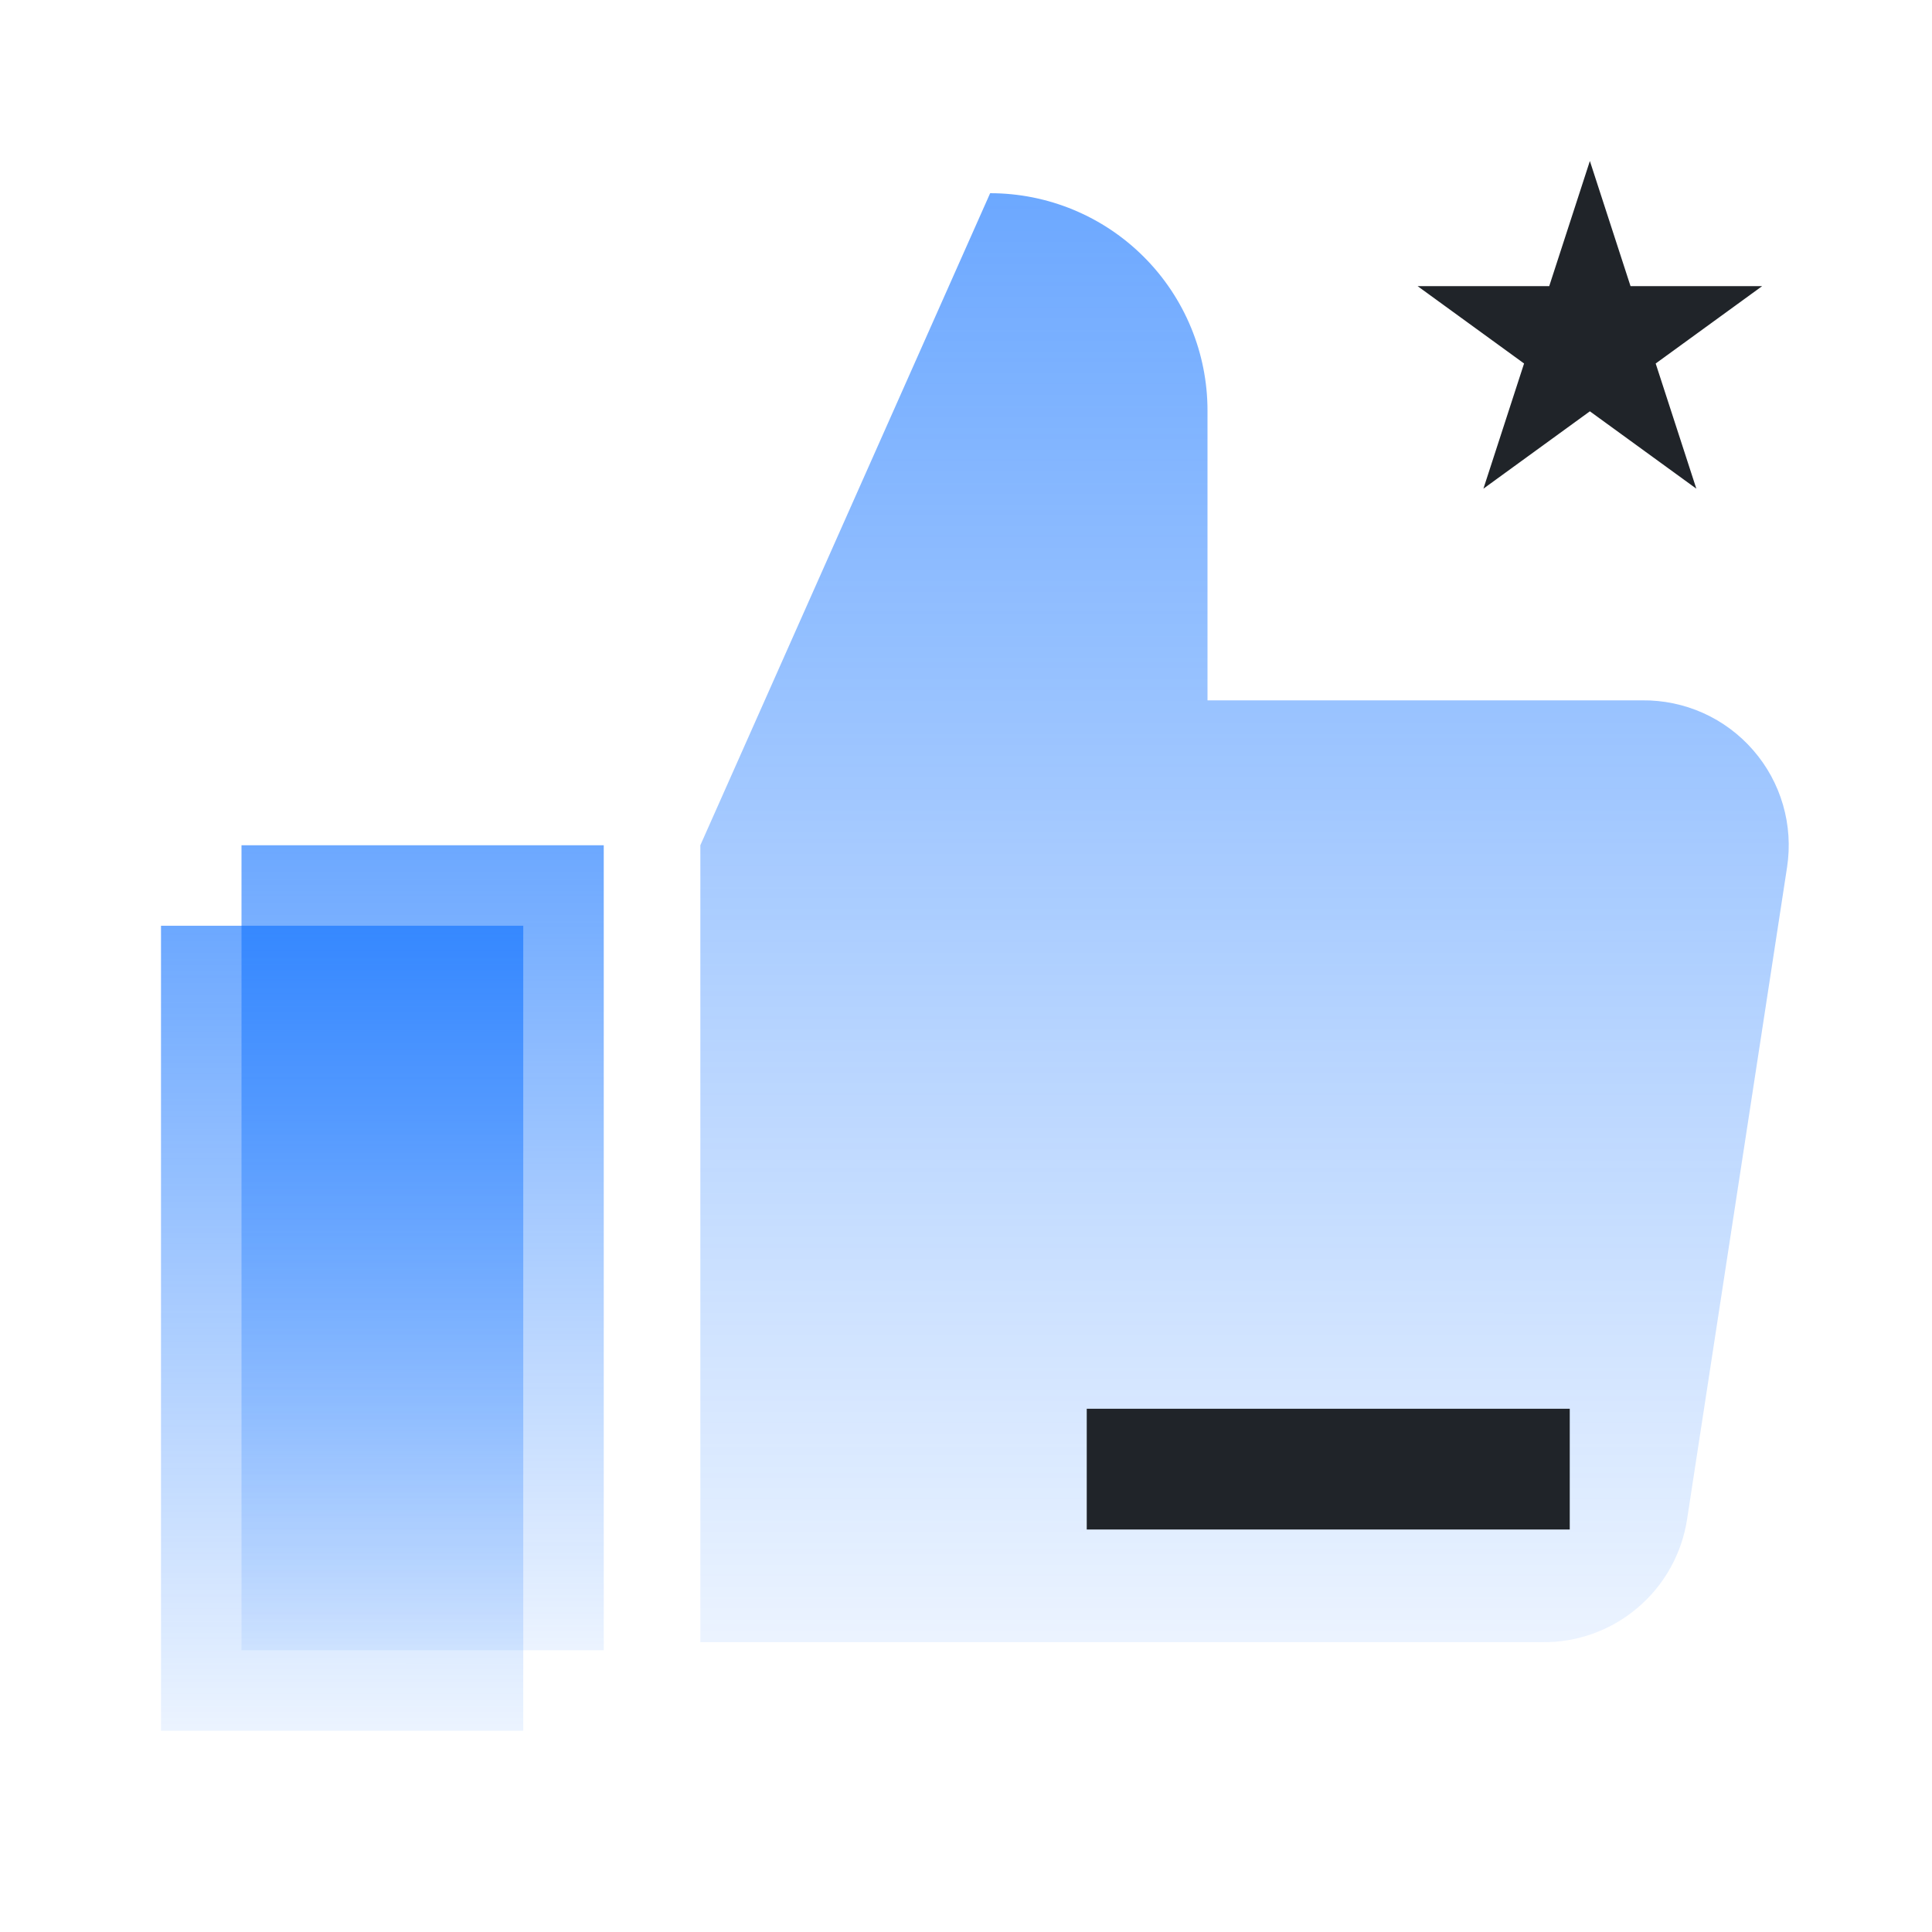
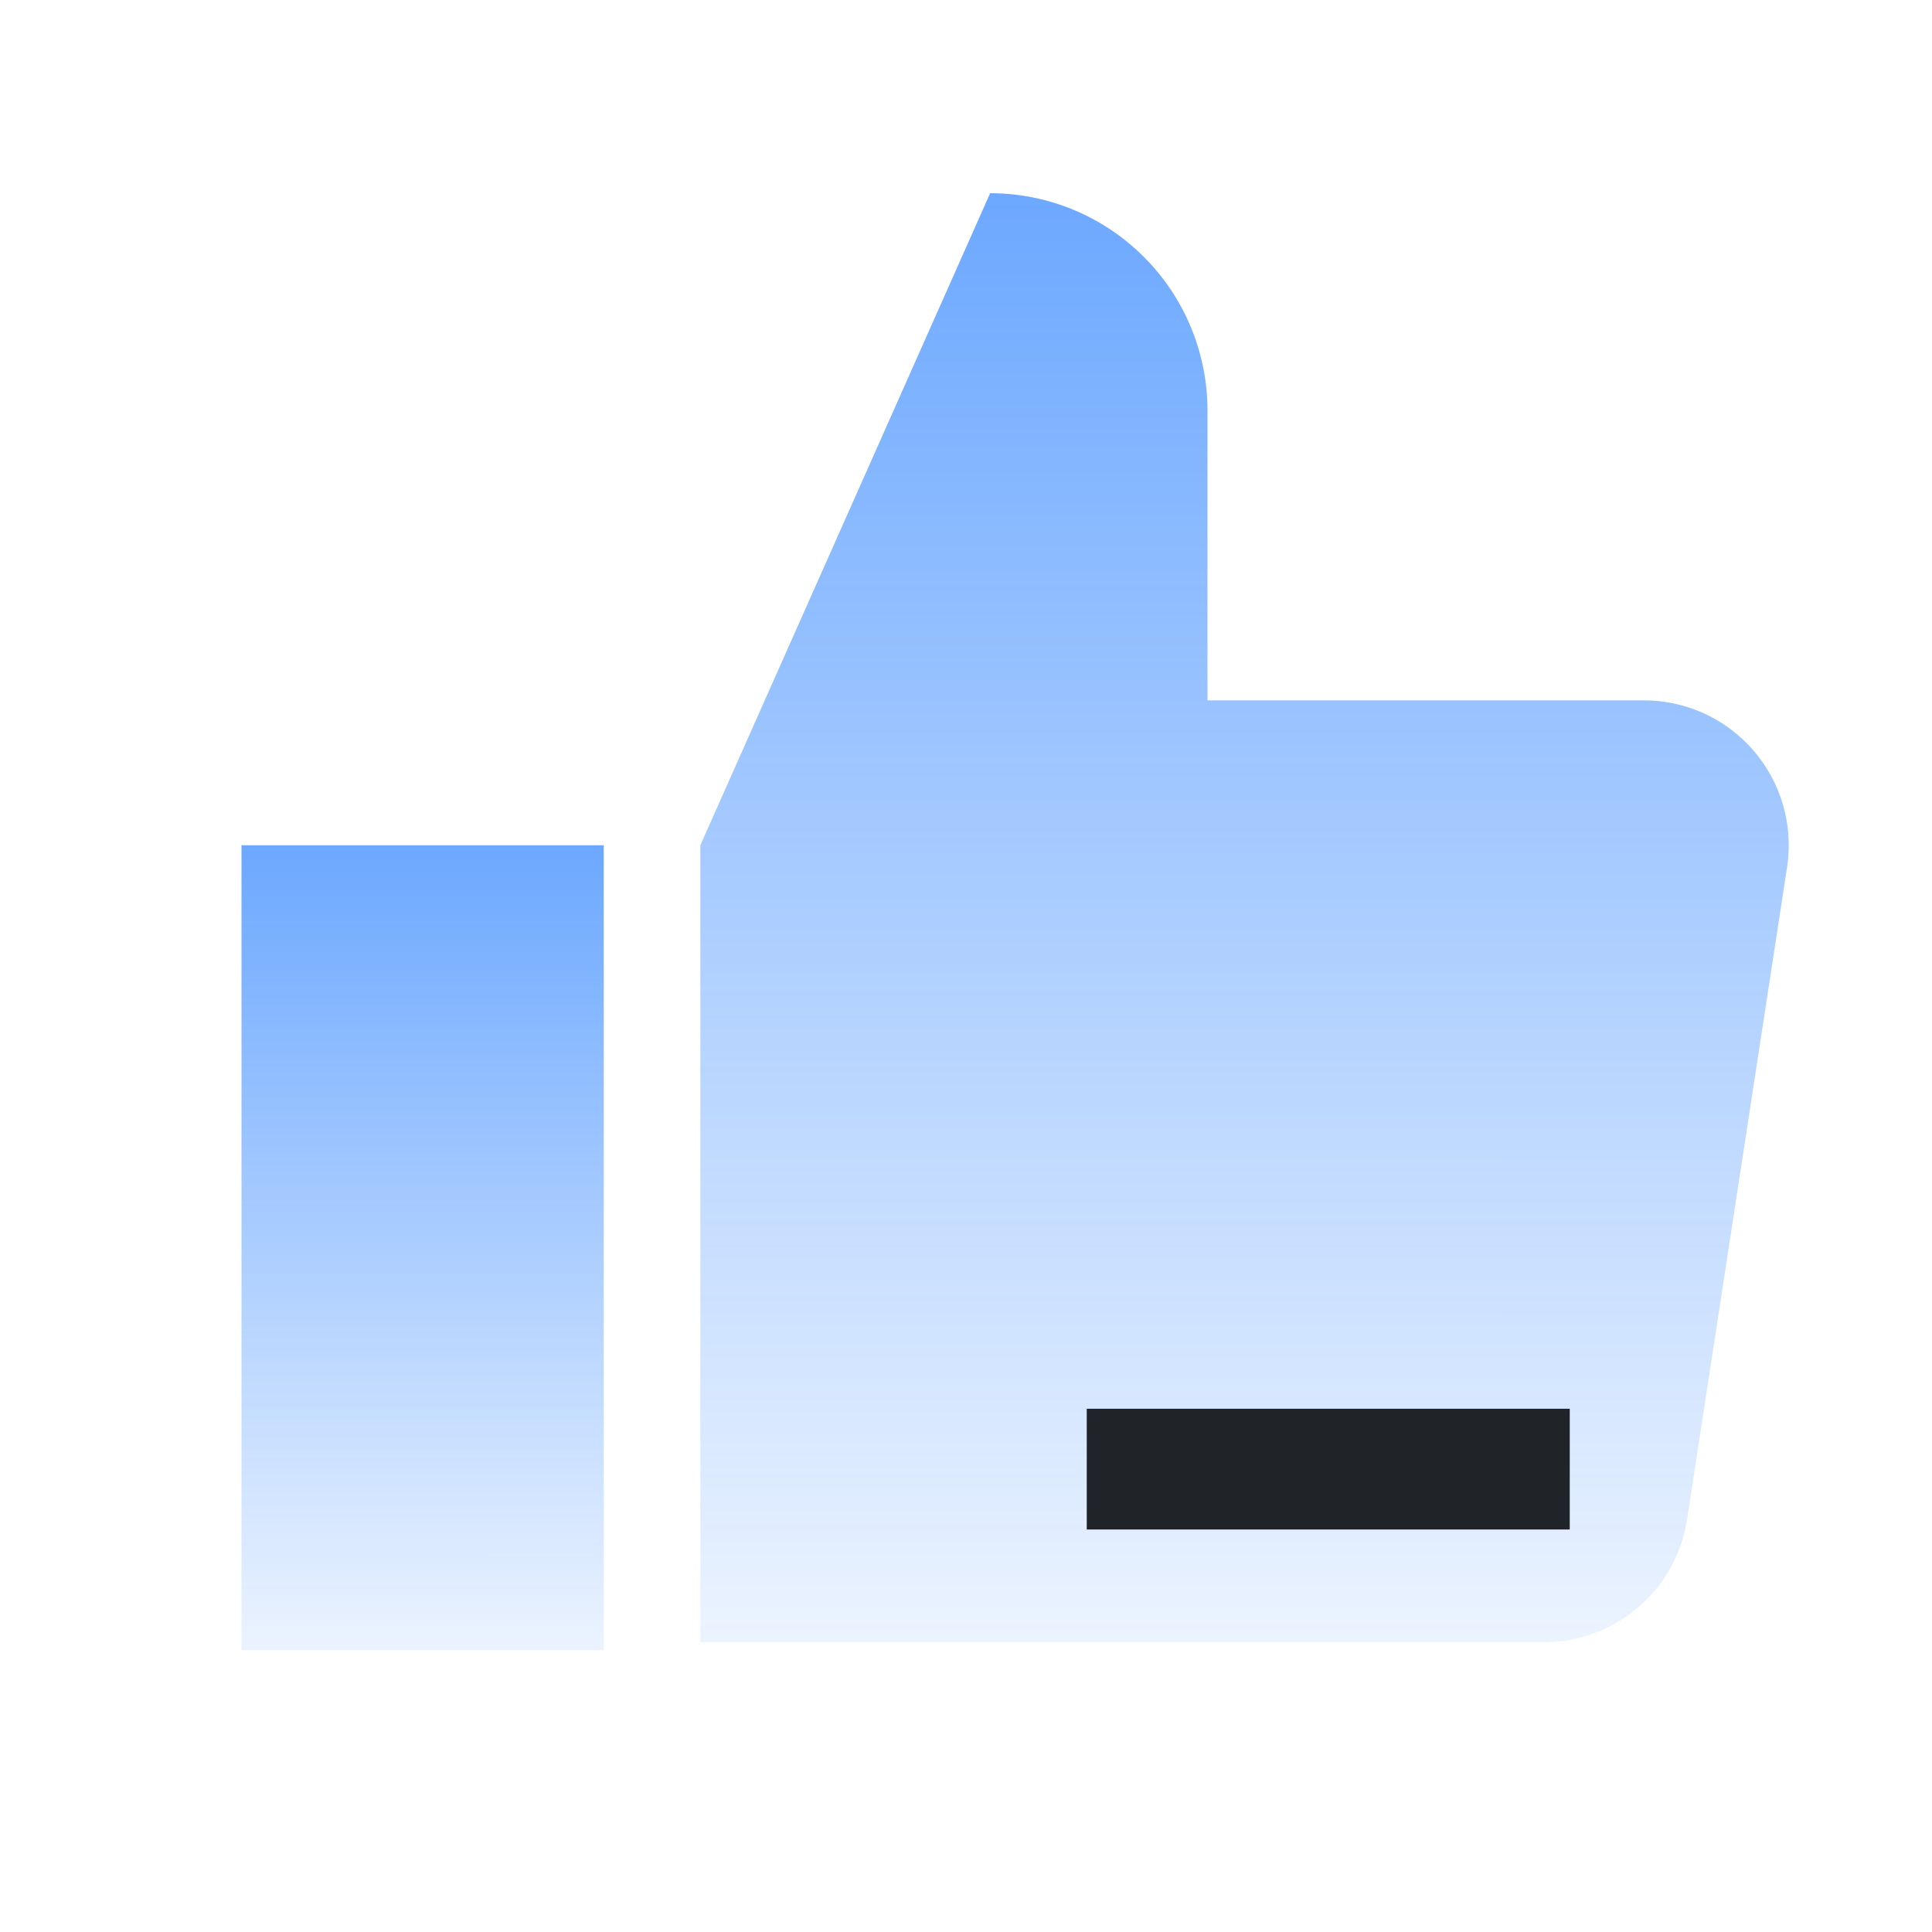
<svg xmlns="http://www.w3.org/2000/svg" width="48" height="48" viewBox="0 0 48 48" fill="none">
  <g id="äº§åä¼å¿">
    <path id="Vector" d="M30 17.4V10.2C30 8.768 29.431 7.394 28.418 6.382C27.406 5.369 26.032 4.8 24.6 4.8L17.4 21V40.8H38.316C39.184 40.81 40.027 40.506 40.688 39.943C41.35 39.381 41.786 38.599 41.916 37.74L44.4 21.54C44.478 21.024 44.444 20.497 44.298 19.996C44.153 19.495 43.9 19.031 43.557 18.638C43.215 18.244 42.791 17.929 42.315 17.715C41.839 17.502 41.322 17.394 40.8 17.4H30Z" fill="url(#paint0_linear_683_1355)" />
-     <path id="Rectangle 898" d="M4 23H13V43H4V23Z" fill="url(#paint1_linear_683_1355)" />
    <path id="Rectangle 899" d="M6 21H15V41H6V21Z" fill="url(#paint2_linear_683_1355)" />
-     <path id="Rectangle 894" d="M27 35H39V38H27V35Z" fill="#202429" />
-     <path id="Star 10" d="M39.5 4L40.51 7.109H43.78L41.135 9.031L42.145 12.141L39.5 10.219L36.855 12.141L37.865 9.031L35.22 7.109H38.49L39.5 4Z" fill="#202429" />
+     <path id="Rectangle 894" d="M27 35H39V38H27V35" fill="#202429" />
  </g>
  <defs>
    <linearGradient id="paint0_linear_683_1355" x1="30.92" y1="4.8" x2="30.919" y2="40.8" gradientUnits="userSpaceOnUse">
      <stop stop-color="#0A6EFF" stop-opacity="0.6" />
      <stop offset="1" stop-color="#0A6EFF" stop-opacity="0.08" />
    </linearGradient>
    <linearGradient id="paint1_linear_683_1355" x1="8.5" y1="23" x2="8.499" y2="43" gradientUnits="userSpaceOnUse">
      <stop stop-color="#0A6EFF" stop-opacity="0.6" />
      <stop offset="1" stop-color="#0A6EFF" stop-opacity="0.08" />
    </linearGradient>
    <linearGradient id="paint2_linear_683_1355" x1="10.5" y1="21" x2="10.499" y2="41" gradientUnits="userSpaceOnUse">
      <stop stop-color="#0A6EFF" stop-opacity="0.6" />
      <stop offset="1" stop-color="#0A6EFF" stop-opacity="0.08" />
    </linearGradient>
  </defs>
</svg>